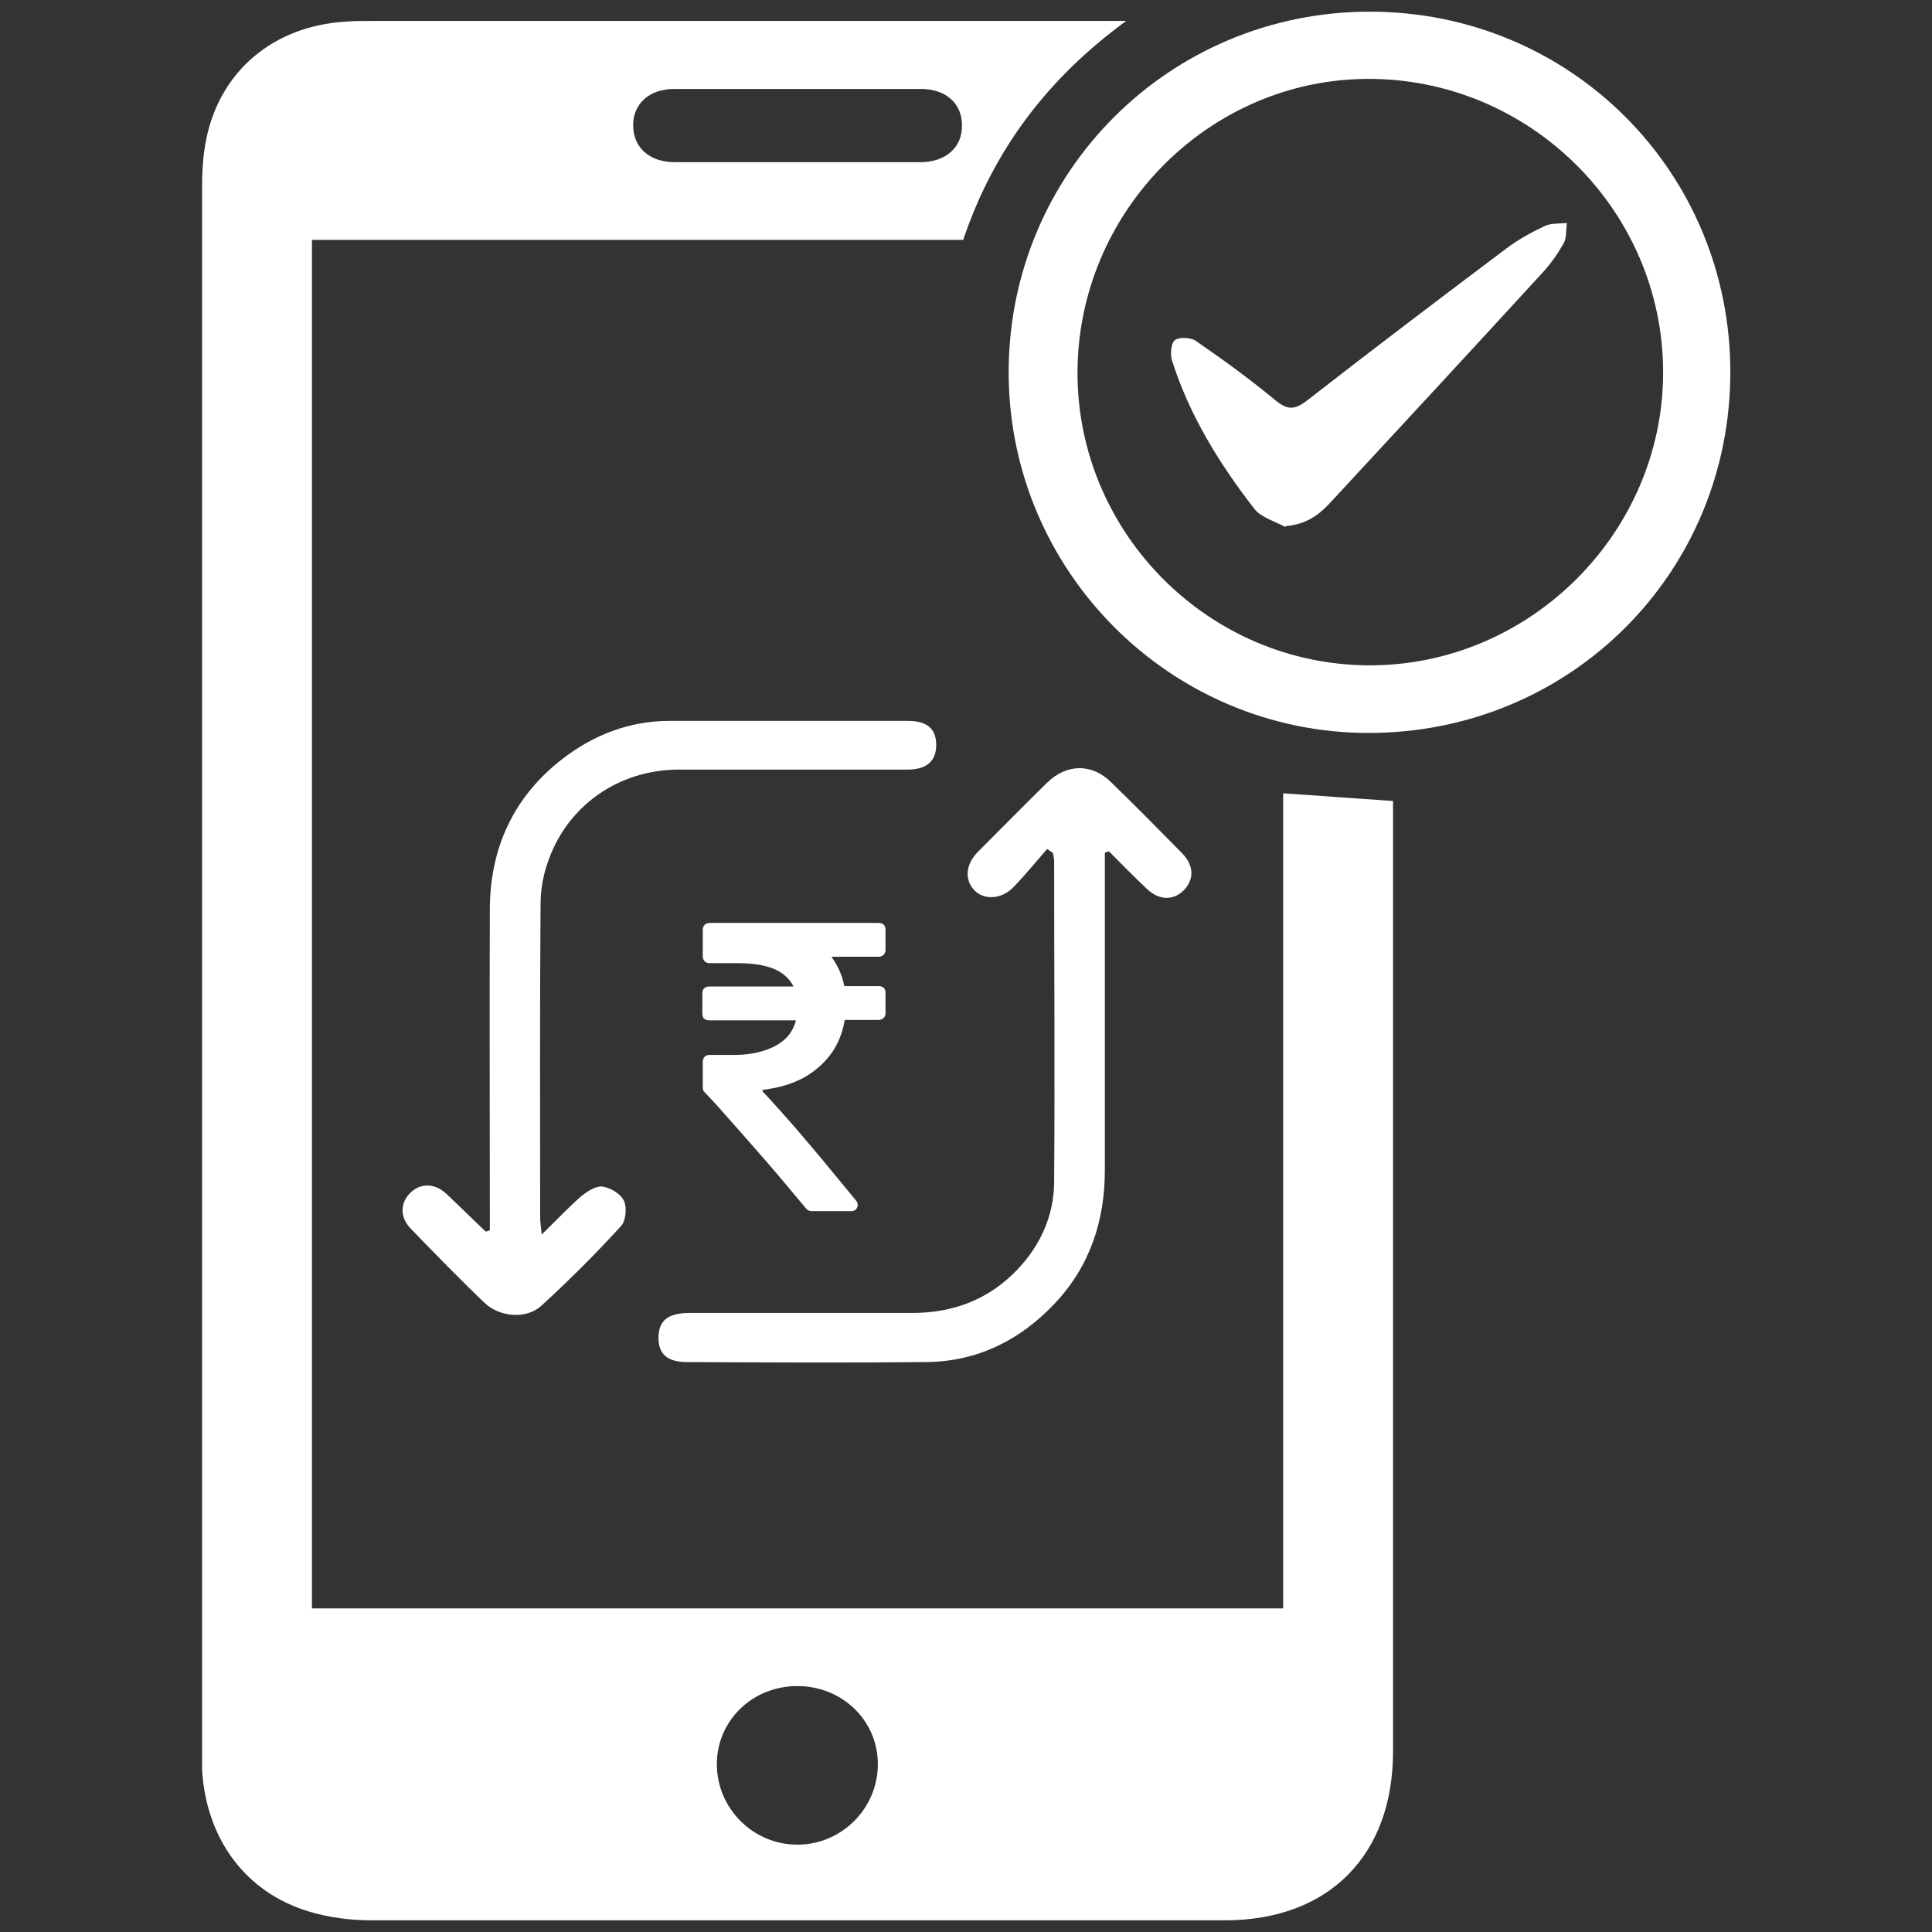
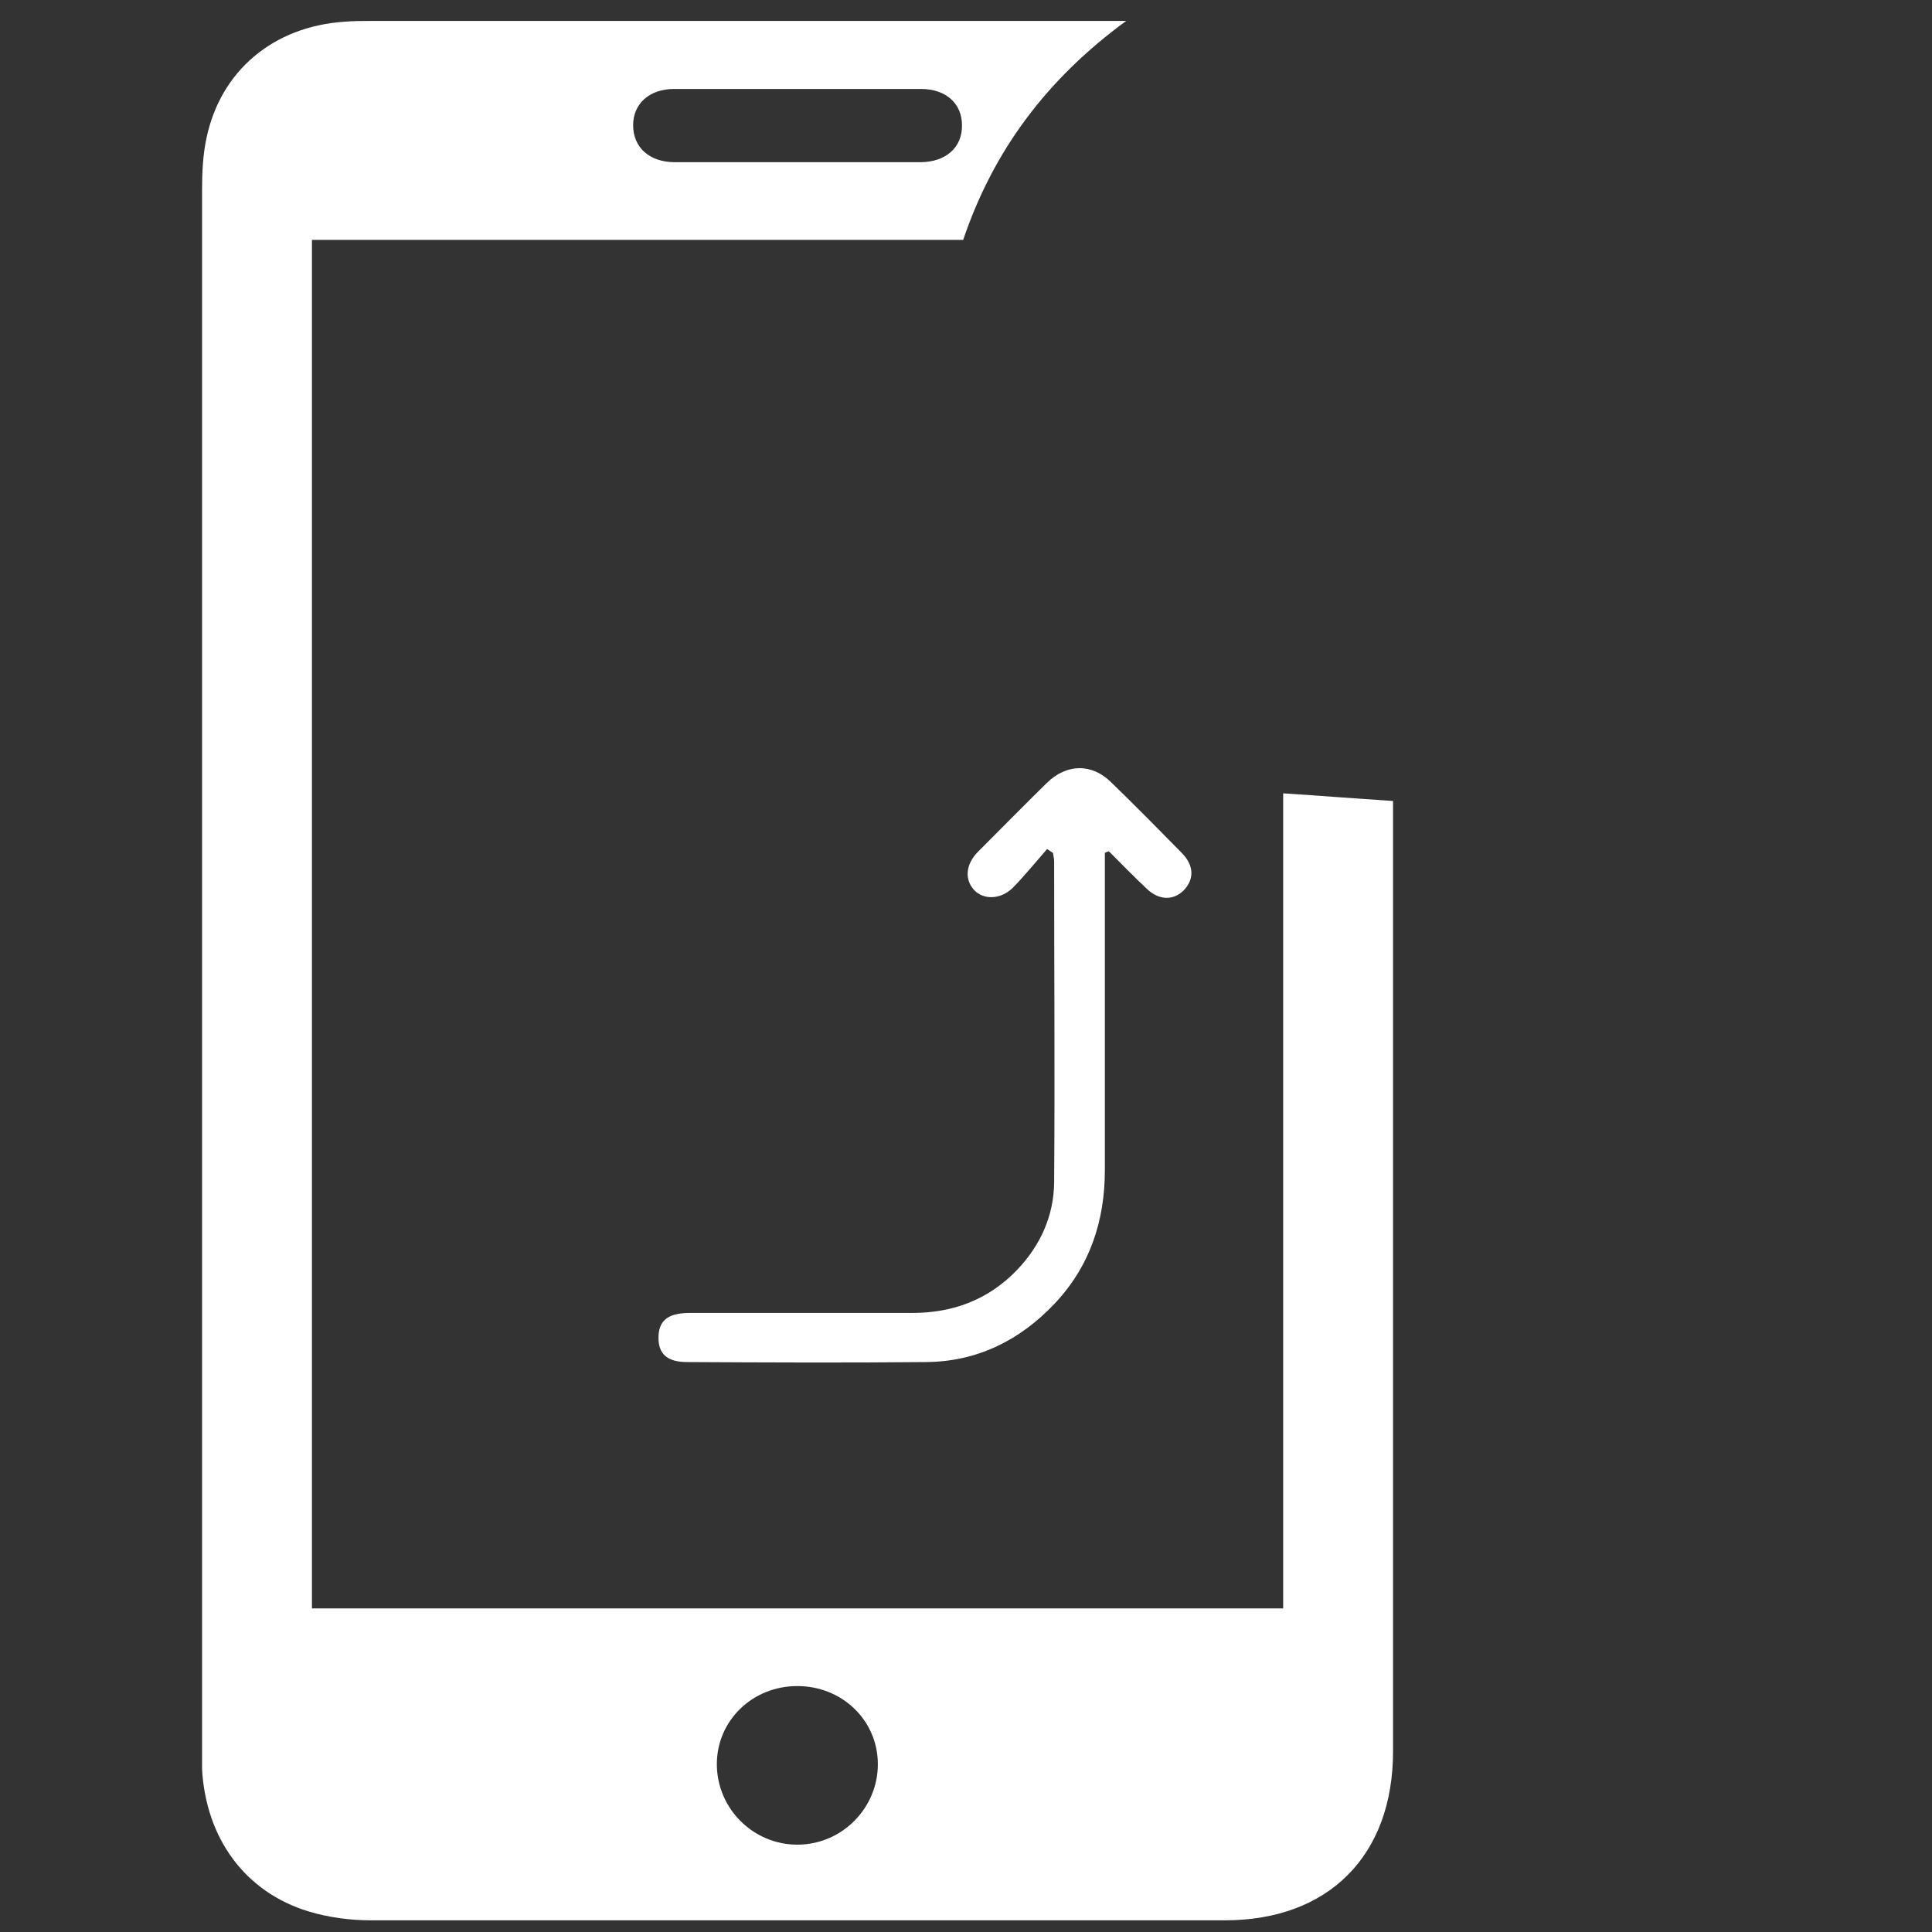
<svg xmlns="http://www.w3.org/2000/svg" id="Layer_1" data-name="Layer 1" viewBox="0 0 48 48">
  <rect x="0" y="0" width="48" height="48" fill="#333333" stroke="none" />
  <defs>
    <style>
      .cls-1 {
        fill: #fff;
      }
    </style>
  </defs>
-   <path class="cls-1" d="m18.95,27.12c.05.05.1.11.15.16.35.38.68.76,1.01,1.15.39.46.77.93,1.16,1.4.04.05.05.1.03.16-.03.07-.08.1-.15.1-.23,0-.45,0-.68,0-.1,0-.21,0-.31,0-.05,0-.09-.02-.13-.06-.32-.38-.64-.77-.97-1.15-.39-.45-.78-.89-1.18-1.34-.12-.14-.25-.27-.38-.41-.03-.03-.04-.07-.04-.11,0-.22,0-.43,0-.65,0-.09.07-.16.16-.16.2,0,.4,0,.6,0,.27,0,.54-.03.8-.12.18-.06.35-.15.49-.28.13-.12.21-.27.26-.44,0,0,0,0,0-.02h-.03c-.71,0-1.41,0-2.12,0-.06,0-.12-.02-.15-.07-.01-.03-.02-.06-.02-.09,0-.17,0-.34,0-.52,0-.1.07-.16.17-.16.69,0,1.37,0,2.06,0,0,0,.02,0,.03,0,0-.01,0-.02-.01-.03-.09-.16-.21-.27-.37-.36-.17-.09-.34-.13-.53-.16-.15-.02-.3-.03-.46-.03-.24,0-.47,0-.71,0-.1,0-.17-.07-.17-.17,0-.22,0-.44,0-.66,0-.1.07-.17.17-.17,1.4,0,2.8,0,4.2,0,.11,0,.17.06.17.17,0,.17,0,.33,0,.5,0,.11-.08.17-.17.17-.38,0-.76,0-1.14,0h-.03s0,.01.01.02c.15.21.25.44.3.68,0,.02.01.03.03.03.28,0,.56,0,.84,0,.09,0,.16.06.16.15,0,.18,0,.35,0,.53,0,.09-.07.15-.16.16-.07,0-.14,0-.21,0-.2,0-.41,0-.61,0-.04,0-.03,0-.04.03-.04.24-.12.46-.24.67-.18.3-.42.52-.71.7-.28.16-.58.26-.9.31-.06.01-.12.02-.19.03Z" />
  <path class="cls-1" d="m31.88,39.95v-20.24c.92.06,1.8.13,2.73.19v.44c0,7.72,0,15.44,0,23.17,0,2.59-1.6,4.2-4.18,4.2-7.07,0-14.14,0-21.21,0-.52,0-1.05-.07-1.55-.22-1.58-.48-2.55-1.81-2.65-3.53,0-.18,0-.36,0-.54,0-12.9,0-25.8,0-38.7,0-.43.02-.87.11-1.29.35-1.67,1.66-2.77,3.42-2.89.23-.02.46-.02.69-.02,6.06,0,12.12,0,18.18,0,.15,0,.3,0,.56,0-1.97,1.44-3.3,3.22-4.05,5.44H7.75v34h24.13ZM19.79,4.03c1.02,0,2.04,0,3.07,0,.64,0,1.05-.37,1.04-.92,0-.54-.4-.9-1.02-.9-2.04,0-4.09,0-6.13,0-.62,0-1.02.37-1.02.9,0,.55.4.92,1.04.92,1.01,0,2.02,0,3.03,0Zm2.02,39.8c0-1.08-.88-1.94-2-1.94-1.12,0-2,.86-2,1.94,0,1.1.9,2,2,2,1.1,0,2-.9,2-2Z" />
-   <path class="cls-1" d="m42.99,9.24c0,5-3.98,8.97-8.99,8.97-4.92,0-8.94-4.02-8.94-8.96,0-4.97,4-8.96,8.97-8.96,4.98,0,8.96,3.97,8.96,8.96Zm-16.22.02c0,3.98,3.25,7.25,7.23,7.27,4,.02,7.32-3.29,7.32-7.28,0-4.02-3.32-7.31-7.35-7.29-3.95.02-7.2,3.31-7.2,7.31Z" />
  <path class="cls-1" d="m26.01,21.1c-.28.32-.54.64-.83.94-.3.31-.74.33-.98.07-.24-.26-.21-.64.1-.95.57-.57,1.13-1.14,1.71-1.71.49-.48,1.12-.49,1.6-.01.6.58,1.18,1.17,1.76,1.76.3.31.3.65.04.92-.26.26-.62.25-.92-.04-.32-.3-.63-.62-.94-.93-.03.01-.07.02-.1.04,0,.13,0,.26,0,.4,0,2.49,0,4.98,0,7.48,0,1.26-.37,2.39-1.25,3.32-.86.91-1.92,1.44-3.19,1.45-1.98.02-3.96.01-5.94,0-.49,0-.71-.2-.71-.6,0-.42.22-.61.74-.62,1.85,0,3.71,0,5.56,0,1.02,0,1.9-.33,2.61-1.07.58-.61.91-1.34.92-2.17.02-2.66,0-5.32,0-7.98,0-.07-.02-.14-.03-.21-.05-.03-.1-.07-.15-.1Z" />
-   <path class="cls-1" d="m12.17,30.57c0-.13,0-.27,0-.4,0-2.52-.01-5.04,0-7.56,0-1.53.58-2.81,1.81-3.76.78-.6,1.67-.94,2.66-.94,1.97,0,3.94,0,5.91,0,.49,0,.71.2.71.6,0,.4-.24.61-.71.61-1.89,0-3.78,0-5.68,0-1.51,0-2.8.91-3.27,2.33-.11.32-.17.67-.17,1.01-.02,2.6-.01,5.19-.01,7.79,0,.11.02.22.04.42.37-.36.66-.67.98-.95.15-.12.36-.26.53-.24.2.03.45.18.53.35.08.17.05.5-.07.63-.63.69-1.29,1.35-1.98,1.98-.37.34-1.03.29-1.41-.07-.63-.6-1.23-1.22-1.84-1.85-.27-.28-.26-.64,0-.89.25-.24.6-.24.89.03.33.31.65.63.98.94.03-.01.06-.02.09-.03Z" />
-   <path class="cls-1" d="m31.93,13.09c-.26-.14-.59-.23-.76-.44-.87-1.12-1.62-2.33-2.05-3.69-.05-.15-.03-.43.07-.51.11-.08.39-.07.52.02.67.46,1.33.94,1.96,1.46.32.27.5.26.83,0,1.63-1.27,3.28-2.52,4.93-3.76.29-.22.62-.4.96-.56.16-.07.36-.05.54-.07-.03.18,0,.38-.09.52-.15.26-.33.52-.54.74-1.75,1.91-3.51,3.81-5.27,5.71-.28.3-.6.52-1.08.56Z" />
</svg>